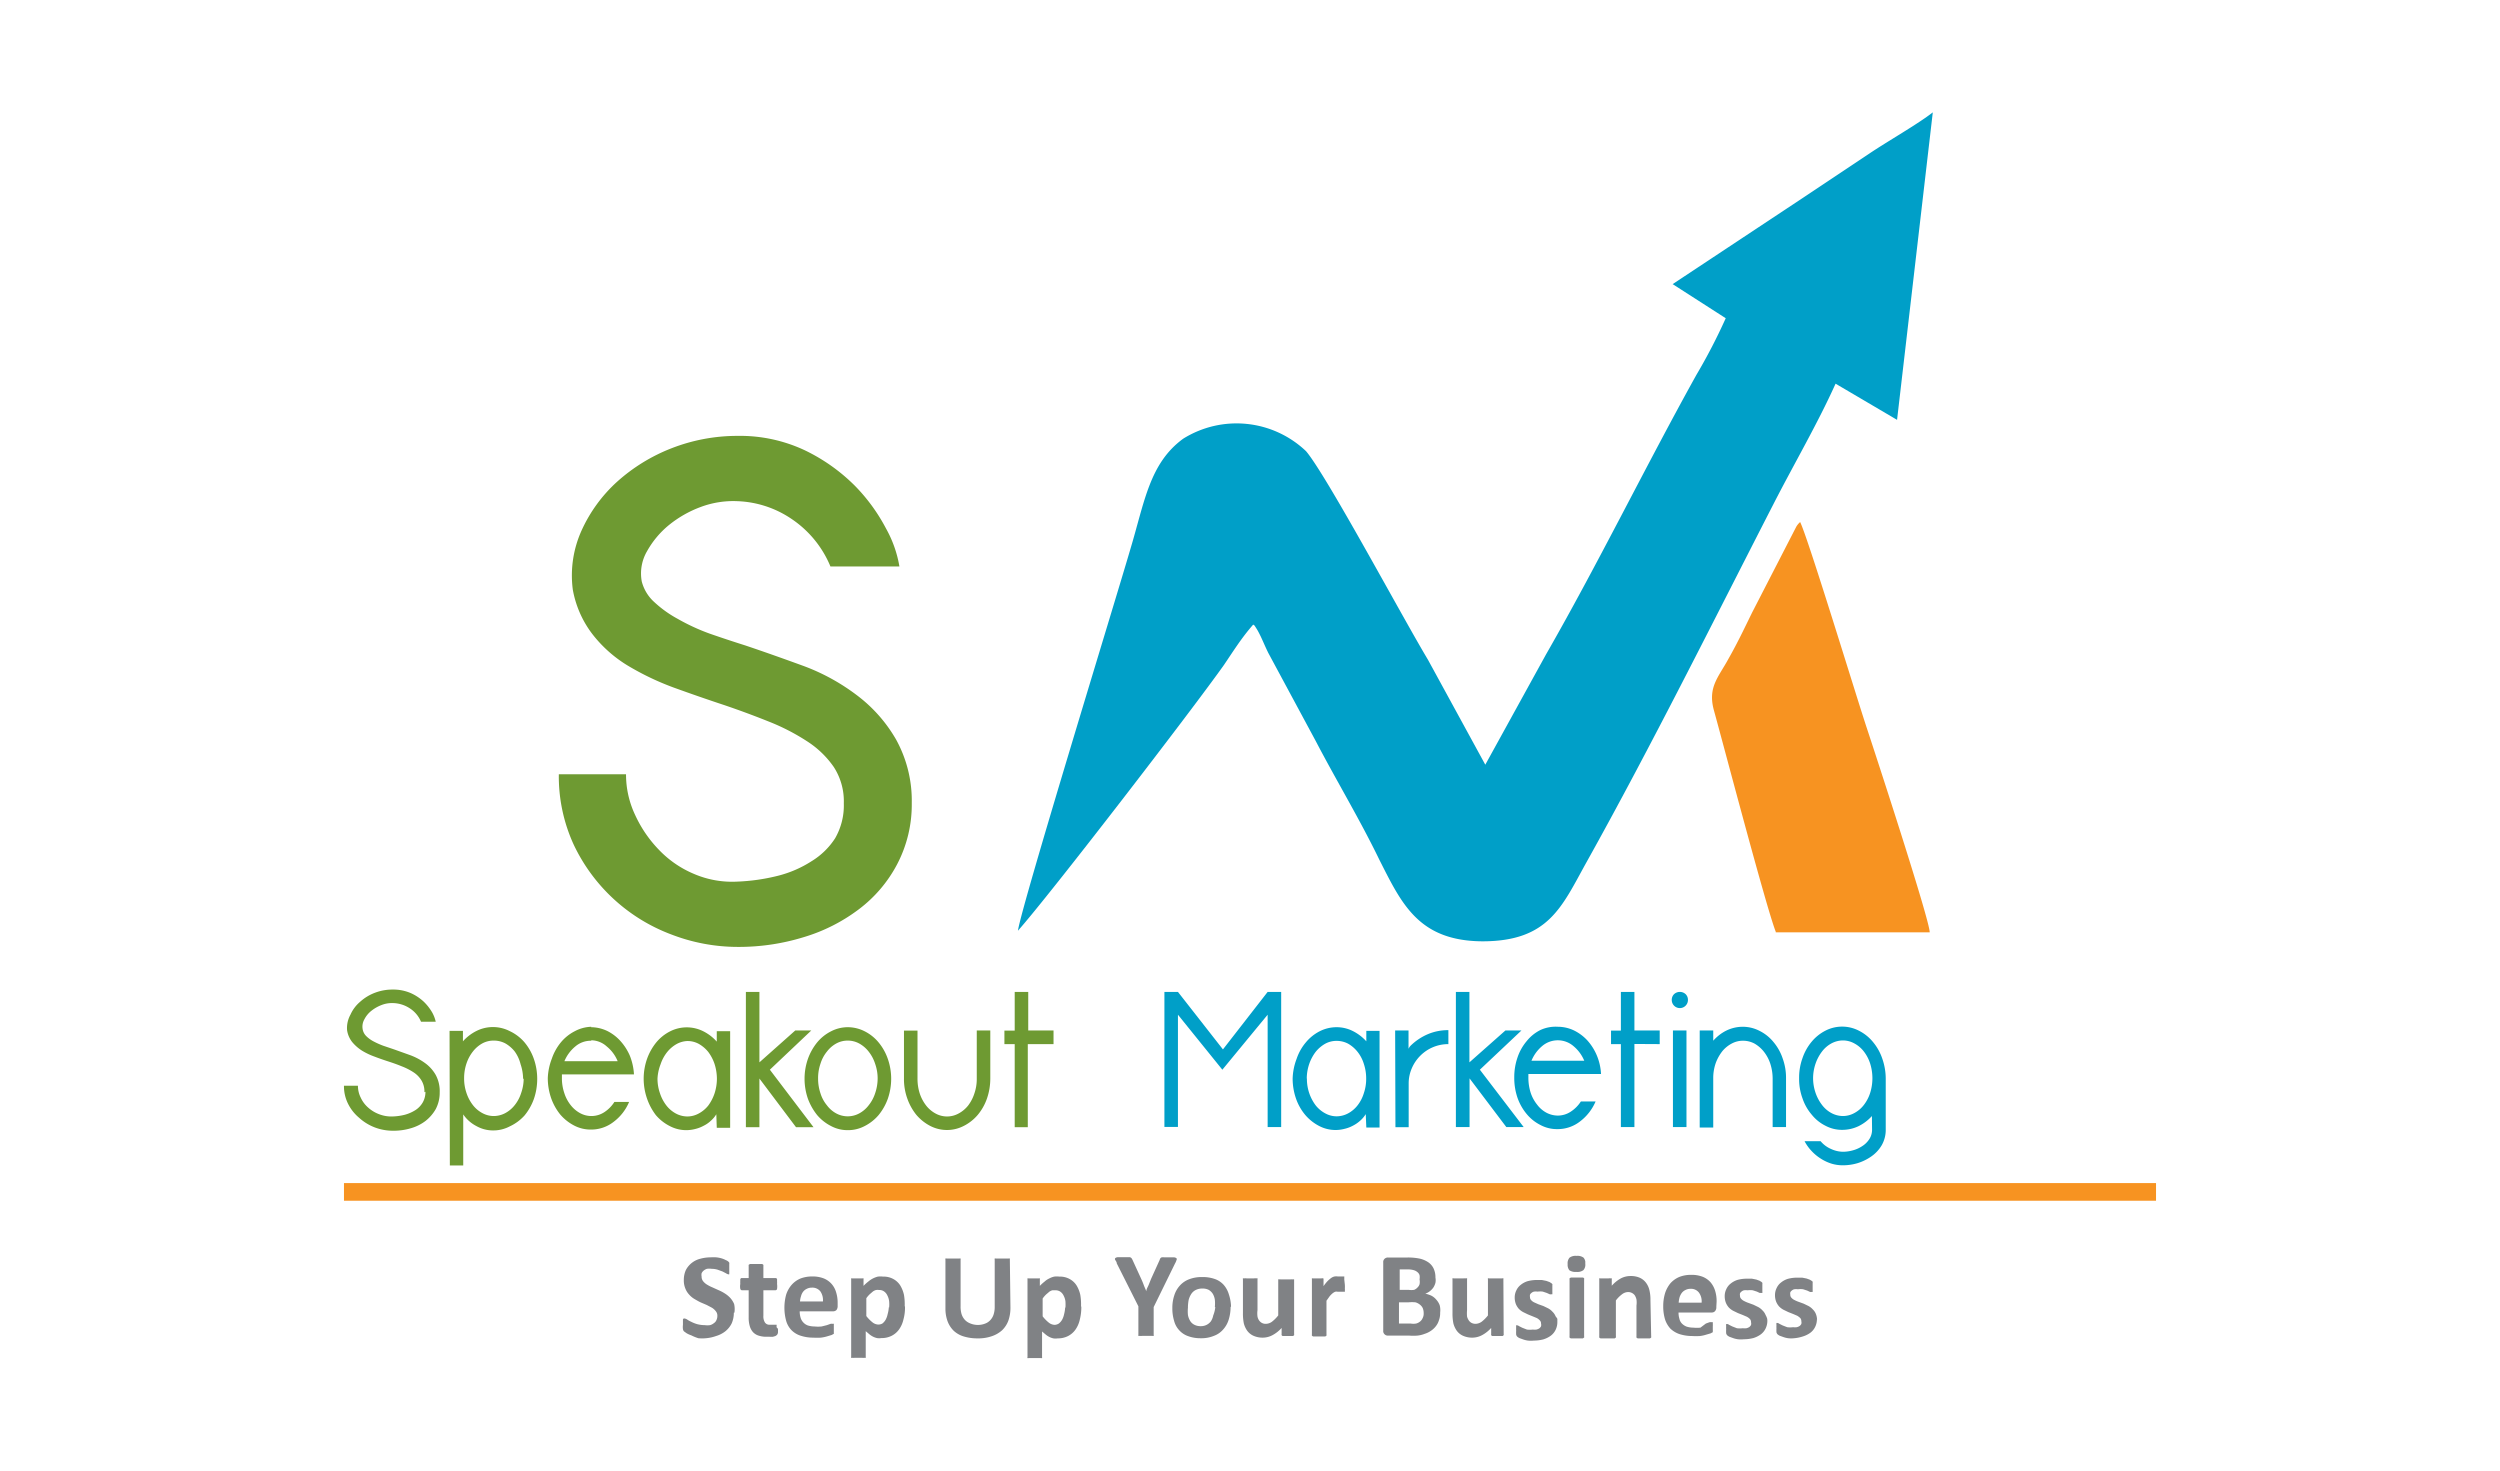
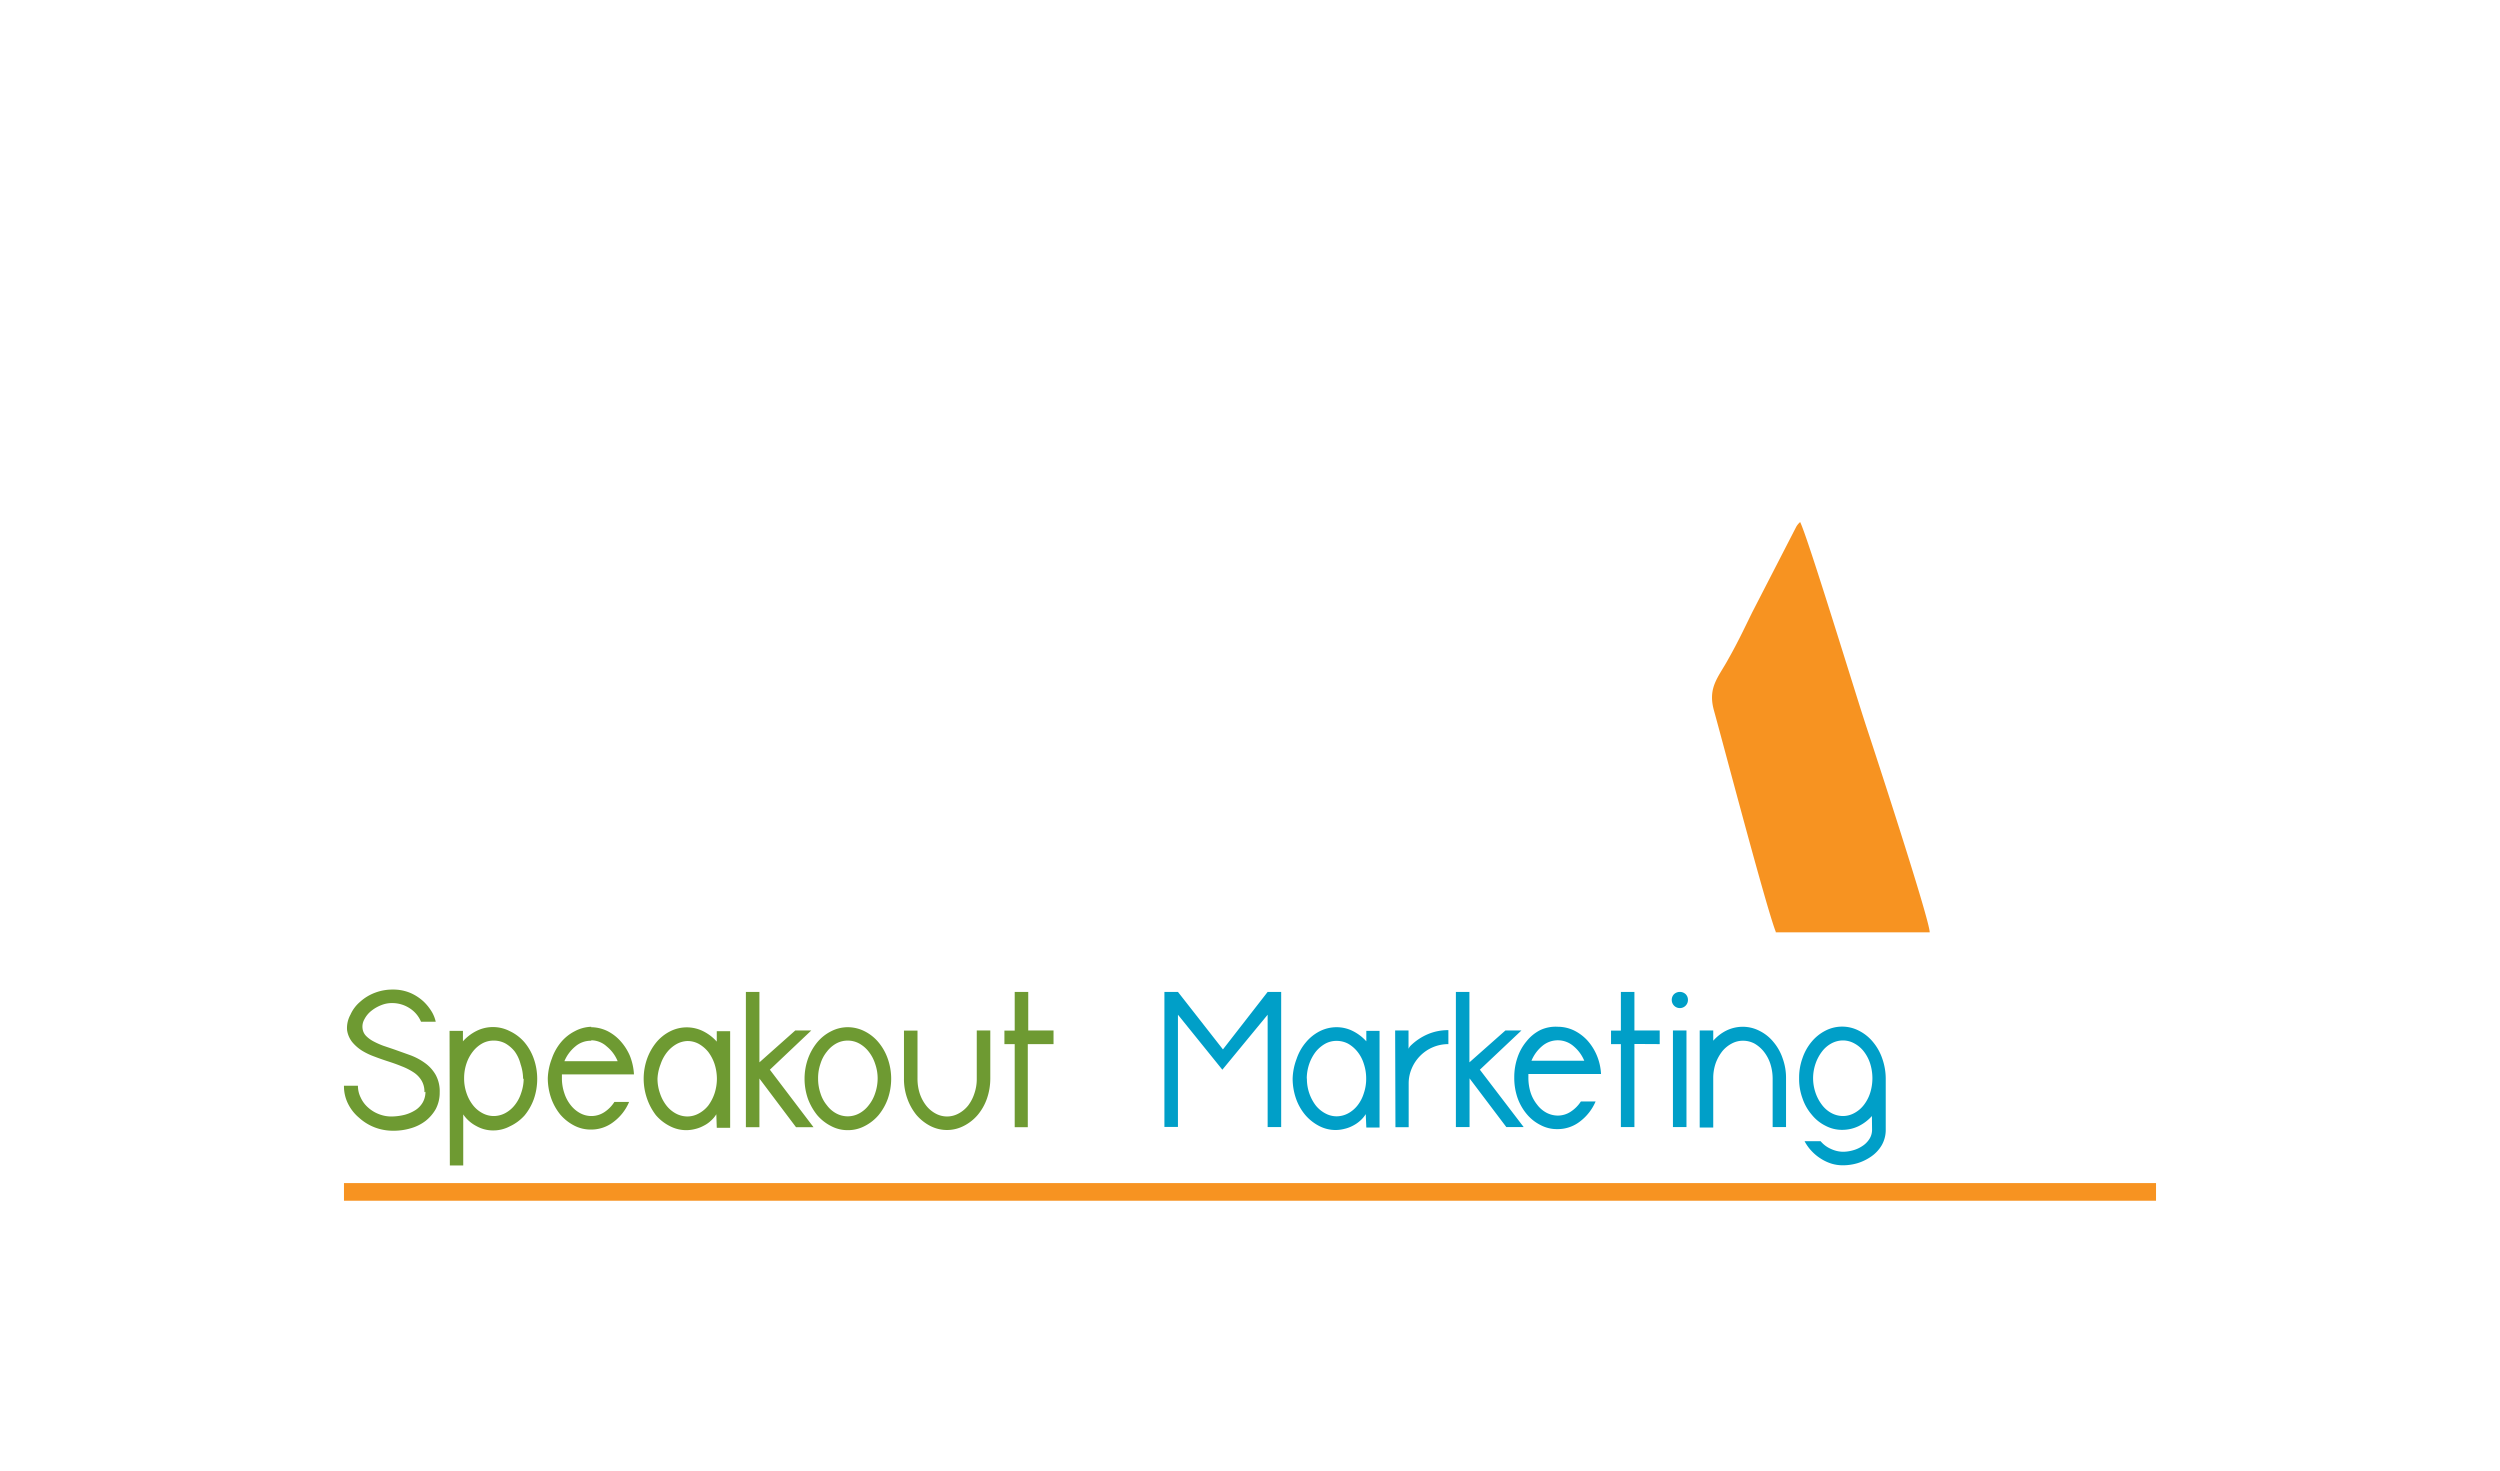
<svg xmlns="http://www.w3.org/2000/svg" id="Layer_1" data-name="Layer 1" viewBox="0 0 170 100">
  <defs>
    <style>.cls-1,.cls-7{fill:none;}.cls-1{clip-rule:evenodd;}.cls-2{clip-path:url(#clip-path);}.cls-3,.cls-6{fill:#009fc8;}.cls-3,.cls-4{fill-rule:evenodd;}.cls-4{fill:#f79321;}.cls-5{fill:#6e9a32;}.cls-7{stroke:#f79321;stroke-miterlimit:22.93;stroke-width:1.2px;}.cls-8{fill:#808285;}</style>
    <clipPath id="clip-path">
-       <path class="cls-1" d="M192.18,23.94H357.82A2.19,2.19,0,0,1,360,26.13V73.87a2.19,2.19,0,0,1-2.18,2.19H192.18A2.19,2.19,0,0,1,190,73.87V26.13a2.19,2.19,0,0,1,2.18-2.19" />
-     </clipPath>
+       </clipPath>
  </defs>
  <title>LogoArtboard 28</title>
-   <path class="cls-3" d="M113.74,19.32l3.61,2.32a39,39,0,0,1-2,3.86c-3.45,6.21-6.67,12.81-10.22,19L101,52l-3.9-7.14C95.38,42,90.2,32.31,88.81,30.68a6.85,6.85,0,0,0-8.35-.85c-2.29,1.67-2.63,4.3-3.58,7.46-1,3.44-7.43,24.34-7.66,26,2.19-2.47,11.78-14.93,14-18.06.68-1,1.18-1.82,2-2.76.11.11,0-.08.25.32.1.16.18.33.27.51.19.41.3.68.5,1.09l3.23,6c1.41,2.7,3,5.33,4.33,8.08,1.52,3,2.67,5.51,7,5.54,4.54,0,5.41-2.38,7.1-5.41,4.35-7.8,8.59-16.32,12.71-24.35,1.4-2.73,3-5.47,4.21-8.16L129,28.55l2.43-20.91c-1,.79-3.13,2-4.34,2.82l-4.5,3Z" />
  <path class="cls-4" d="M120.74,63.4h10.48c0-.84-3.7-12.15-4.28-13.9-.72-2.17-4-12.94-4.53-14a1.21,1.21,0,0,0-.27.33l-3,5.83c-.49,1-1,2.08-1.6,3.13-.68,1.26-1.42,1.93-1,3.49.72,2.6,3.6,13.56,4.22,15.1" />
-   <path class="cls-5" d="M57.38,54.6a4.29,4.29,0,0,0-.68-2.44,6.42,6.42,0,0,0-1.83-1.76,14.48,14.48,0,0,0-2.61-1.34q-1.47-.59-3-1.11c-1.18-.39-2.33-.79-3.46-1.2a18.48,18.48,0,0,1-3.13-1.5,8.79,8.79,0,0,1-2.41-2.16,7,7,0,0,1-1.31-3,7.42,7.42,0,0,1,.59-4,10.08,10.08,0,0,1,2.41-3.32,12.07,12.07,0,0,1,3.72-2.29,12.31,12.31,0,0,1,4.5-.84,10.34,10.34,0,0,1,4.6,1A12.43,12.43,0,0,1,58.1,33a12.27,12.27,0,0,1,2.15,2.94,8,8,0,0,1,.91,2.58H56.47a7.2,7.2,0,0,0-2.64-3.23,7,7,0,0,0-3.69-1.21,6.32,6.32,0,0,0-2.48.39,7.63,7.63,0,0,0-2.18,1.24A6.2,6.2,0,0,0,44,37.48a3,3,0,0,0-.36,2.06,2.83,2.83,0,0,0,.85,1.4,7.73,7.73,0,0,0,1.59,1.14,14,14,0,0,0,2.16,1c.8.28,1.62.55,2.44.81,1.31.44,2.63.91,4,1.41a14.1,14.1,0,0,1,3.62,2,10,10,0,0,1,2.64,3A8.61,8.61,0,0,1,62,54.6a8.74,8.74,0,0,1-1,4.18,9.18,9.18,0,0,1-2.61,3.06,11.82,11.82,0,0,1-3.75,1.89,14.92,14.92,0,0,1-4.47.66,12.56,12.56,0,0,1-4.53-.85A12,12,0,0,1,39,57.41a11.13,11.13,0,0,1-1-4.76h4.57a6.43,6.43,0,0,0,.62,2.77,8.46,8.46,0,0,0,1.63,2.38,7.06,7.06,0,0,0,2.38,1.63,6.56,6.56,0,0,0,2.93.52,13.41,13.41,0,0,0,2.74-.39,7.69,7.69,0,0,0,2.32-1A5,5,0,0,0,56.79,57a4.48,4.48,0,0,0,.59-2.35" />
  <path class="cls-5" d="M69.89,71v5.65H69V71H68.3v-.92H69V67.45h.92v2.62h1.72V71Zm-8.42-.92h.92v3.27a3.29,3.29,0,0,0,.15,1,2.74,2.74,0,0,0,.44.83,2.05,2.05,0,0,0,.64.54,1.62,1.62,0,0,0,1.56,0,2.09,2.09,0,0,0,.65-.54,2.72,2.72,0,0,0,.43-.83,3,3,0,0,0,.16-1V70.07h.92v3.26a4.16,4.16,0,0,1-.23,1.38,3.56,3.56,0,0,1-.63,1.11,3.05,3.05,0,0,1-.94.74,2.48,2.48,0,0,1-2.29,0,3.14,3.14,0,0,1-.93-.74,3.75,3.75,0,0,1-.62-1.11,3.92,3.92,0,0,1-.23-1.38Zm-1.79,3.26a3,3,0,0,0-.17-1,2.63,2.63,0,0,0-.44-.83,2.09,2.09,0,0,0-.64-.55,1.64,1.64,0,0,0-1.57,0,2.05,2.05,0,0,0-.63.55,2.44,2.44,0,0,0-.44.83,3,3,0,0,0-.16,1,3.11,3.11,0,0,0,.16,1,2.39,2.39,0,0,0,.44.82,1.93,1.93,0,0,0,.63.55,1.64,1.64,0,0,0,1.57,0,2,2,0,0,0,.64-.55,2.57,2.57,0,0,0,.44-.82A3.12,3.12,0,0,0,59.68,73.33Zm.92,0a4.16,4.16,0,0,1-.23,1.38,3.77,3.77,0,0,1-.63,1.11,3.05,3.05,0,0,1-.94.74,2.4,2.4,0,0,1-1.14.28,2.36,2.36,0,0,1-1.15-.28,3.05,3.05,0,0,1-.94-.74,4,4,0,0,1-.63-1.11,4.16,4.16,0,0,1-.23-1.38A4.09,4.09,0,0,1,54.94,72a3.79,3.79,0,0,1,.63-1.12,2.94,2.94,0,0,1,.94-.75,2.47,2.47,0,0,1,1.15-.28,2.53,2.53,0,0,1,1.14.28,2.94,2.94,0,0,1,.94.75A3.58,3.58,0,0,1,60.37,72,4.09,4.09,0,0,1,60.6,73.33Zm-5.28,3.31H54.13l-2.49-3.31v3.31h-.92V67.45h.92v4.79l2.44-2.17h1.09l-2.82,2.67Zm-10.61-3.3a3,3,0,0,0,.17,1,2.74,2.74,0,0,0,.44.83,2.05,2.05,0,0,0,.64.54,1.68,1.68,0,0,0,.78.2,1.61,1.61,0,0,0,.77-.2,2.09,2.09,0,0,0,.65-.54,3,3,0,0,0,.43-.83,3.29,3.29,0,0,0,.16-1,3.4,3.4,0,0,0-.16-1,2.9,2.9,0,0,0-.43-.82,2.27,2.27,0,0,0-.65-.55,1.6,1.6,0,0,0-.77-.19A1.66,1.66,0,0,0,46,71a2.23,2.23,0,0,0-.64.55,2.68,2.68,0,0,0-.44.82A3.12,3.12,0,0,0,44.71,73.34Zm4,2.42a1.92,1.92,0,0,1-.37.44,2,2,0,0,1-.49.34,2.32,2.32,0,0,1-.57.22,2.46,2.46,0,0,1-.59.08,2.39,2.39,0,0,1-1.15-.28,3.05,3.05,0,0,1-.94-.74A4,4,0,0,1,44,74.71a4.16,4.16,0,0,1-.23-1.38A4.09,4.09,0,0,1,44,72a3.79,3.79,0,0,1,.63-1.12,2.94,2.94,0,0,1,.94-.75,2.5,2.5,0,0,1,2.26,0,3.08,3.08,0,0,1,.91.7v-.71h.91v6.57h-.91Zm-8.53-5a1.62,1.62,0,0,0-1.06.39,2.59,2.59,0,0,0-.74,1H42a2.5,2.5,0,0,0-.74-1A1.59,1.59,0,0,0,40.23,70.74Zm0-.92a2.6,2.6,0,0,1,1.1.25,3,3,0,0,1,.91.69,3.64,3.64,0,0,1,.64,1,4,4,0,0,1,.28,1.27H38.21v.26a3.11,3.11,0,0,0,.16,1,2.56,2.56,0,0,0,.43.82,2.07,2.07,0,0,0,.64.55,1.6,1.6,0,0,0,1.65-.06,2.31,2.31,0,0,0,.69-.7h1a3.27,3.27,0,0,1-1.06,1.36,2.47,2.47,0,0,1-1.54.52,2.41,2.41,0,0,1-1.15-.28,3.14,3.14,0,0,1-.93-.74,3.75,3.75,0,0,1-.62-1.11,4.16,4.16,0,0,1-.23-1.38A4.09,4.09,0,0,1,37.52,72a3.56,3.56,0,0,1,.62-1.12,3,3,0,0,1,.93-.75A2.54,2.54,0,0,1,40.22,69.82Zm-4.61,3.52a3.12,3.12,0,0,0-.17-1A2.49,2.49,0,0,0,35,71.5a2.23,2.23,0,0,0-.64-.55,1.66,1.66,0,0,0-.78-.19,1.61,1.61,0,0,0-.78.19,2.11,2.11,0,0,0-.64.55,2.68,2.68,0,0,0-.44.82,3.11,3.11,0,0,0-.16,1,3,3,0,0,0,.16,1,2.74,2.74,0,0,0,.44.83,2,2,0,0,0,.64.54,1.62,1.62,0,0,0,.78.2,1.68,1.68,0,0,0,.78-.2,2.05,2.05,0,0,0,.64-.54,2.54,2.54,0,0,0,.44-.83A3,3,0,0,0,35.61,73.34Zm-5-3.27h.91v.71a3.08,3.08,0,0,1,.91-.7,2.5,2.5,0,0,1,2.26,0,3,3,0,0,1,1,.75A3.58,3.58,0,0,1,36.3,72a4.09,4.09,0,0,1,.23,1.36,4.16,4.16,0,0,1-.23,1.38,3.77,3.77,0,0,1-.63,1.11,3.09,3.09,0,0,1-1,.74,2.4,2.4,0,0,1-1.14.28,2.31,2.31,0,0,1-1.14-.3,2.43,2.43,0,0,1-.89-.79v3.47h-.91Zm-1.71,4.17a1.44,1.44,0,0,0-.2-.8,1.73,1.73,0,0,0-.55-.56,4.17,4.17,0,0,0-.79-.4c-.29-.12-.6-.23-.91-.33s-.63-.21-.94-.33a4.55,4.55,0,0,1-.86-.41,2.84,2.84,0,0,1-.66-.58,1.7,1.7,0,0,1-.35-.82A1.88,1.88,0,0,1,23.83,69a2.46,2.46,0,0,1,.66-.88,3.16,3.16,0,0,1,1-.61,3.33,3.33,0,0,1,1.21-.22,3,3,0,0,1,1.23.24,3.21,3.21,0,0,1,.89.59,3.37,3.37,0,0,1,.57.73,2.31,2.31,0,0,1,.24.63h-1a2,2,0,0,0-.79-.93,2.16,2.16,0,0,0-1.12-.34,1.92,1.92,0,0,0-.77.13,2.58,2.58,0,0,0-.69.39,1.75,1.75,0,0,0-.48.58,1,1,0,0,0-.12.67.86.86,0,0,0,.25.48,2.06,2.06,0,0,0,.5.36,5.54,5.54,0,0,0,.65.29l.74.25,1.09.39a4.14,4.14,0,0,1,1,.53,2.54,2.54,0,0,1,.73.8,2.32,2.32,0,0,1,.28,1.2,2.4,2.4,0,0,1-.26,1.12,2.75,2.75,0,0,1-.7.82,3,3,0,0,1-1,.5,4.07,4.07,0,0,1-1.21.17,3.47,3.47,0,0,1-1.23-.22A3.4,3.4,0,0,1,24.41,76a2.94,2.94,0,0,1-.74-.94,2.65,2.65,0,0,1-.28-1.23h.95a1.78,1.78,0,0,0,.19.81,2,2,0,0,0,.51.68,2.34,2.34,0,0,0,.75.45,2.29,2.29,0,0,0,.91.15,3.87,3.87,0,0,0,.84-.12,2.63,2.63,0,0,0,.72-.32,1.53,1.53,0,0,0,.49-.52A1.44,1.44,0,0,0,28.93,74.24Z" />
  <path class="cls-6" d="M123.29,73.32a3.12,3.12,0,0,0,.17,1,2.92,2.92,0,0,0,.44.82,2,2,0,0,0,.64.55,1.68,1.68,0,0,0,.78.2,1.61,1.61,0,0,0,.77-.2,2,2,0,0,0,.65-.55,2.66,2.66,0,0,0,.43-.82,3.33,3.33,0,0,0,0-2,2.66,2.66,0,0,0-.43-.82,2,2,0,0,0-.65-.55,1.61,1.61,0,0,0-.77-.2,1.68,1.68,0,0,0-.78.2,2,2,0,0,0-.64.55,2.92,2.92,0,0,0-.44.82,3.12,3.12,0,0,0-.17,1m4,2.57a3,3,0,0,1-.91.69,2.57,2.57,0,0,1-1.1.25,2.39,2.39,0,0,1-1.15-.28,2.8,2.8,0,0,1-.93-.75,3.35,3.35,0,0,1-.63-1.11,3.83,3.83,0,0,1-.23-1.37,3.9,3.9,0,0,1,.23-1.37,3.51,3.51,0,0,1,.62-1.11,3,3,0,0,1,.93-.75,2.48,2.48,0,0,1,2.29,0,2.94,2.94,0,0,1,.94.75A3.53,3.53,0,0,1,128,72a4.15,4.15,0,0,1,.23,1.37V76.8a2.1,2.1,0,0,1-.27,1.07,2.42,2.42,0,0,1-.7.76,3.36,3.36,0,0,1-.93.46,3.5,3.5,0,0,1-1,.15,2.63,2.63,0,0,1-.78-.11,3,3,0,0,1-.73-.34,3.11,3.11,0,0,1-.63-.52,2.92,2.92,0,0,1-.48-.67h1.09a1.9,1.9,0,0,0,.71.53,2,2,0,0,0,.83.19,2.51,2.51,0,0,0,.63-.09,2.15,2.15,0,0,0,.64-.28,1.57,1.57,0,0,0,.49-.47,1.16,1.16,0,0,0,.2-.68Zm-11.71-5.82h.92v.7a2.92,2.92,0,0,1,.91-.7,2.57,2.57,0,0,1,1.1-.25,2.49,2.49,0,0,1,1.14.28,2.84,2.84,0,0,1,.94.75,3.4,3.4,0,0,1,.63,1.12,3.85,3.85,0,0,1,.23,1.36v3.31h-.91V73.33a3.34,3.34,0,0,0-.16-1,2.68,2.68,0,0,0-.44-.82,2.23,2.23,0,0,0-.64-.55,1.66,1.66,0,0,0-.78-.19,1.59,1.59,0,0,0-.76.19,2.1,2.1,0,0,0-.64.52,3,3,0,0,0-.44.78,3.1,3.1,0,0,0-.18,1v3.41h-.92ZM113.68,68a.54.54,0,0,1,.16-.4.58.58,0,0,1,.78,0,.54.54,0,0,1,.16.4.55.55,0,1,1-1.1,0Zm.08,2.07h.92v6.57h-.92Zm-2.62.92v5.65h-.92V71h-.67v-.92h.67V67.45h.92v2.62h1.72V71Zm-5.2-.25a1.64,1.64,0,0,0-1.07.39,2.57,2.57,0,0,0-.73,1h3.59a2.59,2.59,0,0,0-.74-1A1.63,1.63,0,0,0,105.94,70.74Zm0-.92a2.56,2.56,0,0,1,1.09.25,3.09,3.09,0,0,1,.92.69,3.61,3.61,0,0,1,.63,1,3.75,3.75,0,0,1,.29,1.27h-4.94v.26a3.4,3.4,0,0,0,.15,1,2.57,2.57,0,0,0,.44.82,1.93,1.93,0,0,0,.63.55,1.68,1.68,0,0,0,.79.2,1.6,1.6,0,0,0,.86-.26,2.34,2.34,0,0,0,.7-.7h1a3.35,3.35,0,0,1-1.06,1.36,2.47,2.47,0,0,1-1.54.52,2.36,2.36,0,0,1-1.15-.28,2.9,2.9,0,0,1-.93-.74,3.56,3.56,0,0,1-.63-1.11,4.16,4.16,0,0,1-.22-1.38,4.08,4.08,0,0,1,.22-1.36,3.4,3.4,0,0,1,.63-1.12,2.8,2.8,0,0,1,.93-.75A2.47,2.47,0,0,1,105.93,69.82Zm-2.33,6.82h-1.18l-2.5-3.31v3.31H99l0-9.19h.92v4.79l2.45-2.17h1.09l-2.83,2.67Zm-8.74-6.57h.91v1.25a.7.7,0,0,1,.14-.21,3.82,3.82,0,0,1,1.16-.78,3.51,3.51,0,0,1,1.41-.28V71a2.68,2.68,0,0,0-1.91.79,2.72,2.72,0,0,0-.58.86,2.58,2.58,0,0,0-.21,1v3h-.9Zm-6,3.27a3,3,0,0,0,.16,1,3,3,0,0,0,.44.83,2.09,2.09,0,0,0,.65.54,1.61,1.61,0,0,0,.77.2,1.68,1.68,0,0,0,.78-.2,2.05,2.05,0,0,0,.64-.54,2.52,2.52,0,0,0,.43-.83,3,3,0,0,0,.16-1,3.11,3.11,0,0,0-.16-1,2.47,2.47,0,0,0-.43-.82,2.23,2.23,0,0,0-.64-.55,1.66,1.66,0,0,0-.78-.19,1.6,1.6,0,0,0-.77.19,2.27,2.27,0,0,0-.65.55,2.92,2.92,0,0,0-.44.82A3.11,3.11,0,0,0,88.86,73.34Zm4,2.42a1.92,1.92,0,0,1-.37.44,2.27,2.27,0,0,1-.49.34,2.25,2.25,0,0,1-.58.22,2.4,2.4,0,0,1-1.74-.2,3.14,3.14,0,0,1-.93-.74,3.56,3.56,0,0,1-.63-1.11,4.16,4.16,0,0,1-.23-1.38A4.09,4.09,0,0,1,88.17,72a3.4,3.4,0,0,1,.63-1.12,3,3,0,0,1,.93-.75,2.54,2.54,0,0,1,1.15-.28,2.45,2.45,0,0,1,1.11.26,3.12,3.12,0,0,1,.92.7v-.71h.9v6.57h-.9Zm-6.67-8.31h.92v9.19h-.92V69l-3.08,3.74L80.1,69v7.63h-.92V67.45h.92l3.06,3.91Z" />
  <line class="cls-7" x1="23.39" y1="81.05" x2="146.61" y2="81.05" />
-   <path class="cls-8" d="M102.25,90.72a.14.14,0,0,1,0,.07s0,0-.07.06l-.14,0h-.43l-.14,0a.2.2,0,0,1-.07-.06.14.14,0,0,1,0-.07V90.3a2.26,2.26,0,0,1-.62.49,1.41,1.41,0,0,1-.66.17,1.52,1.52,0,0,1-.64-.13,1.07,1.07,0,0,1-.42-.34,1.53,1.53,0,0,1-.23-.5,3.37,3.37,0,0,1-.06-.7V87a.08.08,0,0,1,0-.07.12.12,0,0,1,.08,0l.16,0h.51a.62.62,0,0,1,.16,0,.12.12,0,0,1,.08,0,.09.09,0,0,1,0,.07v2.09a2.44,2.44,0,0,0,0,.44.89.89,0,0,0,.12.26.52.52,0,0,0,.19.17.61.61,0,0,0,.28.06.75.75,0,0,0,.4-.14,2.48,2.48,0,0,0,.43-.43V87a.08.08,0,0,1,0-.07.12.12,0,0,1,.08,0l.16,0H102l.15,0a.12.12,0,0,1,.08,0,.09.09,0,0,1,0,.07ZM96.81,89.3a.9.9,0,0,0-.06-.34.65.65,0,0,0-.19-.24.86.86,0,0,0-.3-.16,2.17,2.17,0,0,0-.49,0h-.64V90h.79a1.09,1.09,0,0,0,.38,0,.7.7,0,0,0,.27-.14.58.58,0,0,0,.17-.23A.64.64,0,0,0,96.81,89.3ZM96.53,87a.88.88,0,0,0,0-.29.45.45,0,0,0-.15-.21.66.66,0,0,0-.25-.13,1.4,1.4,0,0,0-.4-.05h-.55v1.39h.61a1.22,1.22,0,0,0,.37,0,.63.63,0,0,0,.23-.16.52.52,0,0,0,.14-.22A.87.87,0,0,0,96.53,87Zm1.4,2.26a1.37,1.37,0,0,1-.08.51,1.22,1.22,0,0,1-.21.41,1.4,1.4,0,0,1-.33.31,1.56,1.56,0,0,1-.43.21,1.85,1.85,0,0,1-.49.12,3.45,3.45,0,0,1-.58,0H94.38a.29.29,0,0,1-.22-.08.3.3,0,0,1-.1-.26V85.85a.3.3,0,0,1,.1-.26.33.33,0,0,1,.22-.08h1.35a4,4,0,0,1,.83.08,1.76,1.76,0,0,1,.57.25,1.07,1.07,0,0,1,.36.43,1.4,1.4,0,0,1,.12.6,1,1,0,0,1,0,.36,1.15,1.15,0,0,1-.14.32,1.12,1.12,0,0,1-.24.25,1,1,0,0,1-.31.17,1.88,1.88,0,0,1,.42.14,1.09,1.09,0,0,1,.33.27,1.14,1.14,0,0,1,.23.38A1.31,1.31,0,0,1,97.93,89.26Zm-6.48-1.89a1.78,1.78,0,0,1,0,.25.61.61,0,0,1,0,.15.13.13,0,0,1,0,.07s0,0-.07,0h-.07l-.09,0-.12,0-.13,0a.39.39,0,0,0-.18,0,.73.73,0,0,0-.18.11,1.69,1.69,0,0,0-.19.19l-.22.31v2.3a.09.09,0,0,1,0,.07s0,0-.08.06l-.16,0h-.5l-.16,0a.2.2,0,0,1-.09-.06.14.14,0,0,1,0-.07V87a.14.14,0,0,1,0-.07.13.13,0,0,1,.07,0l.14,0h.43a.39.39,0,0,1,.14,0A.18.18,0,0,1,90,87,.14.14,0,0,1,90,87v.46a2.69,2.69,0,0,1,.27-.34,2,2,0,0,1,.24-.21.64.64,0,0,1,.24-.11.85.85,0,0,1,.23,0h.11l.13,0,.12,0s.06,0,.07,0a.05.05,0,0,1,0,0,.14.14,0,0,1,0,.07,1.23,1.23,0,0,1,0,.13ZM88,90.72a.14.14,0,0,1,0,.07s0,0-.07.06l-.14,0h-.43l-.14,0a.2.2,0,0,1-.07-.06.14.14,0,0,1,0-.07V90.3a2.26,2.26,0,0,1-.62.49,1.41,1.41,0,0,1-.66.17,1.52,1.52,0,0,1-.64-.13,1.07,1.07,0,0,1-.42-.34,1.53,1.53,0,0,1-.23-.5,3.37,3.37,0,0,1-.06-.7V87a.08.08,0,0,1,0-.07.16.16,0,0,1,.08,0,.61.61,0,0,1,.17,0h.5a.53.53,0,0,1,.16,0,.12.12,0,0,1,.08,0,.09.09,0,0,1,0,.07v2.09a1.68,1.68,0,0,0,0,.44.68.68,0,0,0,.11.26.53.53,0,0,0,.47.23.72.72,0,0,0,.4-.14,2.48,2.48,0,0,0,.43-.43V87A.08.08,0,0,1,87,87a.16.16,0,0,1,.08,0l.16,0h.51a.46.46,0,0,1,.15,0A.19.19,0,0,1,88,87,.14.14,0,0,1,88,87Zm-5.39-1.84a2.57,2.57,0,0,0,0-.5,1.11,1.11,0,0,0-.14-.4.81.81,0,0,0-.28-.27.91.91,0,0,0-.43-.09,1,1,0,0,0-.41.08A.78.78,0,0,0,81,88a1.39,1.39,0,0,0-.17.39,2.81,2.81,0,0,0-.05.53,2.6,2.6,0,0,0,0,.5,1.19,1.19,0,0,0,.15.4.7.7,0,0,0,.28.26.91.91,0,0,0,.43.1.88.88,0,0,0,.41-.09.85.85,0,0,0,.29-.24,1.12,1.12,0,0,0,.16-.4A2,2,0,0,0,82.64,88.88Zm1.07,0a2.93,2.93,0,0,1-.13.86,1.77,1.77,0,0,1-.38.67,1.51,1.51,0,0,1-.63.43,2.21,2.21,0,0,1-.89.16,2.4,2.4,0,0,1-.85-.14,1.45,1.45,0,0,1-.61-.4,1.47,1.47,0,0,1-.35-.64,2.86,2.86,0,0,1-.12-.87,2.63,2.63,0,0,1,.13-.86,1.77,1.77,0,0,1,.38-.67,1.6,1.6,0,0,1,.63-.43,2.35,2.35,0,0,1,.88-.15,2.47,2.47,0,0,1,.86.13,1.45,1.45,0,0,1,.61.4,1.71,1.71,0,0,1,.35.64A2.86,2.86,0,0,1,83.71,88.84Zm-5.23,0v1.88a.11.11,0,0,1,0,.08.19.19,0,0,1-.09,0l-.16,0h-.53a.61.61,0,0,1-.17,0,.19.19,0,0,1-.09,0,.19.19,0,0,1,0-.08V88.83l-1.47-2.92c0-.1-.08-.18-.1-.23a.1.1,0,0,1,0-.13.3.3,0,0,1,.17-.06h.66l.18,0,.09.06.06.1.6,1.31c.06.13.12.27.17.41s.12.28.18.44h0c0-.15.1-.29.16-.44s.11-.27.16-.4l.59-1.3a.28.28,0,0,1,.05-.11.15.15,0,0,1,.09-.06.61.61,0,0,1,.17,0h.65a.31.31,0,0,1,.18.06.12.12,0,0,1,0,.13,1,1,0,0,1-.1.23Zm-6,.06a3.42,3.42,0,0,0,0-.45,1.13,1.13,0,0,0-.12-.38.67.67,0,0,0-.22-.27.56.56,0,0,0-.35-.1l-.2,0a.67.67,0,0,0-.21.1l-.21.18a1.74,1.74,0,0,0-.24.28v1.21a2.46,2.46,0,0,0,.42.43.67.67,0,0,0,.41.15A.58.58,0,0,0,72,90a.87.87,0,0,0,.23-.27,1.35,1.35,0,0,0,.13-.37A2.1,2.1,0,0,0,72.43,88.89Zm1.08-.07a3.44,3.44,0,0,1-.11.89,1.87,1.87,0,0,1-.3.67,1.4,1.4,0,0,1-.51.43,1.52,1.52,0,0,1-.69.15.92.92,0,0,1-.29,0,1.14,1.14,0,0,1-.26-.09,1.32,1.32,0,0,1-.25-.16l-.26-.22v1.73a.19.19,0,0,1,0,.08.19.19,0,0,1-.09,0l-.16,0h-.5l-.16,0a.12.12,0,0,1-.08,0,.11.11,0,0,1,0-.08V87a.14.14,0,0,1,0-.07.13.13,0,0,1,.07,0l.14,0h.42l.14,0a.13.13,0,0,1,.07,0,.14.14,0,0,1,0,.07v.44a2.8,2.8,0,0,1,.32-.29,1.21,1.21,0,0,1,.31-.21,1.4,1.4,0,0,1,.34-.13,1.37,1.37,0,0,1,.36,0,1.35,1.35,0,0,1,.69.16,1.29,1.29,0,0,1,.47.43,2.11,2.11,0,0,1,.26.65A3.81,3.81,0,0,1,73.51,88.82Zm-4.82.05a2.66,2.66,0,0,1-.14.88,1.76,1.76,0,0,1-.43.66,2,2,0,0,1-.69.4,2.83,2.83,0,0,1-1,.15,3.17,3.17,0,0,1-.91-.13,1.74,1.74,0,0,1-.68-.38,1.78,1.78,0,0,1-.42-.64,2.5,2.5,0,0,1-.15-.9V85.66a.13.13,0,0,1,0-.08.12.12,0,0,1,.08,0l.17,0,.27,0,.25,0,.17,0a.19.19,0,0,1,.09,0,.13.13,0,0,1,0,.08v3.16a1.79,1.79,0,0,0,.07.55,1.06,1.06,0,0,0,.23.39,1,1,0,0,0,.35.23A1.36,1.36,0,0,0,67,90a.89.89,0,0,0,.34-.23,1,1,0,0,0,.22-.37,1.6,1.6,0,0,0,.08-.51V85.66a.12.12,0,0,1,0-.08.19.19,0,0,1,.09,0l.17,0,.26,0,.26,0,.16,0a.19.19,0,0,1,.09,0,.24.24,0,0,1,0,.08Zm-8.25,0a2.28,2.28,0,0,0,0-.45,1.13,1.13,0,0,0-.12-.38.67.67,0,0,0-.22-.27.55.55,0,0,0-.34-.1.76.76,0,0,0-.21,0,.67.67,0,0,0-.21.1l-.21.18a1.74,1.74,0,0,0-.24.28v1.21a2.46,2.46,0,0,0,.42.43.67.67,0,0,0,.41.15A.58.58,0,0,0,60,90a.87.87,0,0,0,.23-.27,1.35,1.35,0,0,0,.13-.37A2.1,2.1,0,0,0,60.44,88.89Zm1.08-.07a3.06,3.06,0,0,1-.11.89,1.87,1.87,0,0,1-.3.67,1.4,1.4,0,0,1-.51.43,1.52,1.52,0,0,1-.69.15.92.92,0,0,1-.29,0,1.14,1.14,0,0,1-.26-.09,1.32,1.32,0,0,1-.25-.16l-.26-.22v1.73a.19.19,0,0,1,0,.08.19.19,0,0,1-.09,0,.53.53,0,0,1-.16,0h-.5a.53.53,0,0,1-.16,0,.12.12,0,0,1-.08,0,.11.11,0,0,1,0-.08V87a.14.14,0,0,1,0-.07.13.13,0,0,1,.07,0l.14,0h.42l.14,0a.13.13,0,0,1,.07,0,.14.14,0,0,1,0,.07v.44a2.8,2.8,0,0,1,.32-.29,1.61,1.61,0,0,1,.65-.34,1.37,1.37,0,0,1,.36,0,1.35,1.35,0,0,1,.69.16,1.29,1.29,0,0,1,.47.43,2.11,2.11,0,0,1,.26.65A3.81,3.81,0,0,1,61.52,88.82Zm-5.58-.35a1.06,1.06,0,0,0-.17-.68.69.69,0,0,0-.59-.26.74.74,0,0,0-.34.08.69.69,0,0,0-.25.2.83.83,0,0,0-.14.3,1.35,1.35,0,0,0-.07.36Zm1,.3a.43.43,0,0,1-.08.28.32.32,0,0,1-.24.09H54.38a1.44,1.44,0,0,0,.06.43.77.77,0,0,0,.18.32.77.77,0,0,0,.31.21,1.53,1.53,0,0,0,.46.07,2.33,2.33,0,0,0,.48,0l.36-.09.25-.09a.73.73,0,0,1,.16,0,.08.08,0,0,1,.06,0,.1.1,0,0,1,0,0,.62.62,0,0,1,0,.1v.33s0,.08,0,.11l0,.08a.21.21,0,0,1,0,.06l-.15.08-.3.09a2.5,2.5,0,0,1-.43.09,4.06,4.06,0,0,1-.51,0,2.73,2.73,0,0,1-.86-.13,1.53,1.53,0,0,1-.62-.37,1.5,1.5,0,0,1-.37-.64,3.4,3.4,0,0,1,0-1.79,1.92,1.92,0,0,1,.38-.67,1.67,1.67,0,0,1,.59-.42,2.18,2.18,0,0,1,.79-.14,2.08,2.08,0,0,1,.79.13,1.43,1.43,0,0,1,.54.38,1.48,1.48,0,0,1,.31.58,2.37,2.37,0,0,1,.1.72ZM52.9,90.36a1.91,1.91,0,0,1,0,.28.37.37,0,0,1-.07.14l-.1.07-.17.05a1.46,1.46,0,0,1-.22,0l-.23,0a1.69,1.69,0,0,1-.53-.08.88.88,0,0,1-.38-.24,1.05,1.05,0,0,1-.22-.42,2,2,0,0,1-.07-.58V87.74h-.45s-.09,0-.12-.1a.88.88,0,0,1,0-.33,1.21,1.21,0,0,1,0-.2,1.3,1.3,0,0,1,0-.13.2.2,0,0,1,.06-.07l.07,0h.44v-.83a.19.19,0,0,1,0-.07l.09-.06.16,0h.5l.17,0,.08.06a.19.19,0,0,1,0,.07v.83h.8l.07,0a.2.2,0,0,1,.06.07,1.3,1.3,0,0,1,0,.13,1.21,1.21,0,0,1,0,.2,1.16,1.16,0,0,1,0,.33c0,.06-.07.1-.12.1h-.81v1.73a.79.79,0,0,0,.1.45.36.36,0,0,0,.34.16l.14,0,.12,0,.09,0h.11a.15.15,0,0,1,0,.06.74.74,0,0,0,0,.12A1,1,0,0,1,52.9,90.36Zm-3-1.1a1.75,1.75,0,0,1-.15.74,1.6,1.6,0,0,1-.43.53,1.87,1.87,0,0,1-.63.32A2.7,2.7,0,0,1,48,91a2.76,2.76,0,0,1-.51,0A3.16,3.16,0,0,1,47,90.8a1.51,1.51,0,0,1-.31-.14l-.17-.12a.27.27,0,0,1-.08-.16,1.15,1.15,0,0,1,0-.29v-.22l0-.14a.13.13,0,0,1,.05-.07.11.11,0,0,1,.07,0,.43.43,0,0,1,.17.07,1.63,1.63,0,0,0,.27.15,2.21,2.21,0,0,0,.4.16,2.06,2.06,0,0,0,.53.07,1.23,1.23,0,0,0,.35,0,.69.69,0,0,0,.27-.14.44.44,0,0,0,.17-.21.64.64,0,0,0,.06-.28.46.46,0,0,0-.1-.31,1,1,0,0,0-.26-.24l-.36-.19-.42-.18c-.15-.07-.28-.15-.42-.23a1.48,1.48,0,0,1-.36-.3,1.29,1.29,0,0,1-.26-.42,1.42,1.42,0,0,1-.1-.57,1.62,1.62,0,0,1,.14-.68,1.52,1.52,0,0,1,1-.77,2.61,2.61,0,0,1,.69-.09,2.34,2.34,0,0,1,.38,0,1.91,1.91,0,0,1,.36.07,1.58,1.58,0,0,1,.29.12.57.57,0,0,1,.17.1l.06.07a.15.15,0,0,1,0,.08s0,.07,0,.12v.38a1.3,1.3,0,0,1,0,.13s0,.07,0,.08a.08.08,0,0,1-.07,0,.3.3,0,0,1-.14-.06l-.25-.13-.33-.12a1.42,1.42,0,0,0-.42-.06,1,1,0,0,0-.31,0,.66.66,0,0,0-.22.12.49.49,0,0,0-.14.18.59.59,0,0,0,0,.23.48.48,0,0,0,.1.31,1,1,0,0,0,.26.23,2.55,2.55,0,0,0,.37.19l.42.19a2.78,2.78,0,0,1,.42.22,1.86,1.86,0,0,1,.37.3,1.51,1.51,0,0,1,.27.42A1.57,1.57,0,0,1,49.94,89.26Z" />
-   <path class="cls-8" d="M123.55,89.68a1.2,1.2,0,0,1-.12.55,1.08,1.08,0,0,1-.33.4,1.73,1.73,0,0,1-.51.25A2.61,2.61,0,0,1,122,91a1.75,1.75,0,0,1-.4,0,1.59,1.59,0,0,1-.33-.08l-.25-.09a.76.76,0,0,1-.15-.1.32.32,0,0,1-.07-.13,1.91,1.91,0,0,1,0-.28,1,1,0,0,1,0-.19.27.27,0,0,1,0-.11.09.09,0,0,1,0-.06l.06,0a.3.3,0,0,1,.14.06l.22.11.31.12a1.56,1.56,0,0,0,.4,0,1,1,0,0,0,.25,0,.64.64,0,0,0,.19-.08.41.41,0,0,0,.12-.14.38.38,0,0,0,0-.19.31.31,0,0,0-.07-.21,1.16,1.16,0,0,0-.21-.16l-.28-.12-.33-.13-.33-.16a1.23,1.23,0,0,1-.29-.22,1.16,1.16,0,0,1-.2-.32,1.25,1.25,0,0,1-.08-.45,1.06,1.06,0,0,1,.11-.48,1,1,0,0,1,.3-.38,1.41,1.41,0,0,1,.47-.25,2.47,2.47,0,0,1,.63-.08l.34,0,.3.06.22.08.13.08a.17.17,0,0,1,.06.06.14.14,0,0,1,0,.07s0,.07,0,.11v.34a.75.75,0,0,1,0,.11.15.15,0,0,1,0,.06l-.06,0a.33.33,0,0,1-.12,0l-.19-.09-.28-.09a1.23,1.23,0,0,0-.35,0,.9.9,0,0,0-.25,0,.39.39,0,0,0-.17.09.29.29,0,0,0-.1.12.41.41,0,0,0,0,.16.28.28,0,0,0,.08.21.62.62,0,0,0,.2.15,2.08,2.08,0,0,0,.3.13l.33.12.33.16a1.09,1.09,0,0,1,.29.23.85.85,0,0,1,.21.31,1.15,1.15,0,0,1,.08.44m-3.38,0a1.2,1.2,0,0,1-.12.55,1.08,1.08,0,0,1-.33.4,1.73,1.73,0,0,1-.51.25,2.61,2.61,0,0,1-.64.08,1.75,1.75,0,0,1-.4,0,1.59,1.59,0,0,1-.33-.08l-.25-.09a.76.76,0,0,1-.15-.1.32.32,0,0,1-.07-.13,1.91,1.91,0,0,1,0-.28,1,1,0,0,1,0-.19.27.27,0,0,1,0-.11.15.15,0,0,1,0-.06l.06,0a.3.3,0,0,1,.14.06l.22.11.31.12a1.62,1.62,0,0,0,.4,0,1,1,0,0,0,.25,0,.64.64,0,0,0,.19-.08.41.41,0,0,0,.12-.14.38.38,0,0,0,0-.19.31.31,0,0,0-.07-.21.89.89,0,0,0-.21-.16l-.28-.12-.33-.13-.33-.16a1.23,1.23,0,0,1-.29-.22,1.16,1.16,0,0,1-.2-.32,1.25,1.25,0,0,1-.08-.45,1.06,1.06,0,0,1,.11-.48,1,1,0,0,1,.3-.38,1.41,1.41,0,0,1,.47-.25,2.47,2.47,0,0,1,.63-.08l.34,0,.3.06.22.08.13.08.06.06a.14.14,0,0,1,0,.07s0,.07,0,.11v.34a.75.75,0,0,1,0,.11.09.09,0,0,1,0,.06l-.06,0-.12,0-.19-.09-.28-.09a1.23,1.23,0,0,0-.35,0,.9.9,0,0,0-.25,0,.39.39,0,0,0-.17.09.29.29,0,0,0-.1.12.41.41,0,0,0,0,.16.28.28,0,0,0,.08.21.62.62,0,0,0,.2.15,2.08,2.08,0,0,0,.3.13l.33.12.33.16a1.09,1.09,0,0,1,.29.23.85.85,0,0,1,.21.31A1.15,1.15,0,0,1,120.17,89.68Zm-4.47-1.21a1,1,0,0,0-.18-.68.67.67,0,0,0-.58-.26.71.71,0,0,0-.34.08.69.69,0,0,0-.25.2,1.05,1.05,0,0,0-.15.3,1.93,1.93,0,0,0-.06.36Zm1,.3a.38.38,0,0,1-.09.28.29.29,0,0,1-.23.09h-2.25a1.44,1.44,0,0,0,.06.43.66.66,0,0,0,.17.32.89.89,0,0,0,.32.21,1.53,1.53,0,0,0,.46.07,2.33,2.33,0,0,0,.48,0L116,90l.25-.09a.62.62,0,0,1,.16,0l.06,0a.1.1,0,0,1,0,0,.25.25,0,0,1,0,.1,1,1,0,0,1,0,.18v.15s0,.08,0,.11a.19.19,0,0,1,0,.08l0,.06-.15.08-.31.09a2.2,2.2,0,0,1-.42.09,4.07,4.07,0,0,1-.52,0,2.83,2.83,0,0,1-.86-.13,1.68,1.68,0,0,1-.62-.37,1.74,1.74,0,0,1-.37-.64,3.06,3.06,0,0,1-.12-.9,3,3,0,0,1,.13-.89,2.07,2.07,0,0,1,.37-.67,1.71,1.71,0,0,1,.6-.42,2.14,2.14,0,0,1,.79-.14,2.08,2.08,0,0,1,.79.13,1.43,1.43,0,0,1,.54.38,1.62,1.62,0,0,1,.31.58,2.37,2.37,0,0,1,.1.72Zm-4.43,2a.14.14,0,0,1,0,.07.2.2,0,0,1-.09.06l-.16,0h-.5l-.16,0a.2.2,0,0,1-.09-.06.14.14,0,0,1,0-.07v-2.1a1.56,1.56,0,0,0,0-.42,1,1,0,0,0-.11-.27.55.55,0,0,0-.2-.17.54.54,0,0,0-.27-.06.69.69,0,0,0-.4.15,2.07,2.07,0,0,0-.42.42v2.45a.09.09,0,0,1,0,.07s0,0-.08.06l-.16,0H109l-.16,0a.2.2,0,0,1-.09-.06.14.14,0,0,1,0-.07V87a.08.08,0,0,1,0-.07.13.13,0,0,1,.07,0l.14,0h.43a.39.39,0,0,1,.14,0,.18.18,0,0,1,.07,0,.14.14,0,0,1,0,.07v.43a2.31,2.31,0,0,1,.62-.5,1.4,1.4,0,0,1,.66-.16,1.48,1.48,0,0,1,.63.12,1.09,1.09,0,0,1,.42.34,1.35,1.35,0,0,1,.23.5,2.73,2.73,0,0,1,.07.68Zm-4.48-4.94a.55.55,0,0,1-.13.43.68.68,0,0,1-.47.12.76.76,0,0,1-.48-.11.59.59,0,0,1-.12-.42.58.58,0,0,1,.13-.44.69.69,0,0,1,.48-.12.68.68,0,0,1,.47.12A.55.55,0,0,1,107.8,85.78Zm-.08,4.94a.09.09,0,0,1,0,.07s0,0-.08.06l-.16,0h-.51l-.15,0a.2.2,0,0,1-.09-.06.08.08,0,0,1,0-.07V87a.08.08,0,0,1,0-.07l.09-.06.15,0,.26,0,.25,0,.16,0a.18.18,0,0,1,.08.06.09.09,0,0,1,0,.07Zm-1.82-1a1.2,1.2,0,0,1-.12.55,1.08,1.08,0,0,1-.33.4,1.73,1.73,0,0,1-.51.25,2.61,2.61,0,0,1-.64.08,1.75,1.75,0,0,1-.4,0,1.59,1.59,0,0,1-.33-.08l-.25-.09a.76.76,0,0,1-.15-.1.32.32,0,0,1-.07-.13,1.91,1.91,0,0,1,0-.28,1,1,0,0,1,0-.19.27.27,0,0,1,0-.11.09.09,0,0,1,0-.06l.06,0a.3.3,0,0,1,.14.06l.22.11.31.12a1.56,1.56,0,0,0,.4,0,1,1,0,0,0,.25,0,.64.64,0,0,0,.19-.08.41.41,0,0,0,.12-.14.38.38,0,0,0,0-.19.28.28,0,0,0-.08-.21.83.83,0,0,0-.2-.16l-.29-.12-.32-.13-.33-.16a1.23,1.23,0,0,1-.29-.22,1.16,1.16,0,0,1-.2-.32,1.25,1.25,0,0,1-.08-.45,1.06,1.06,0,0,1,.11-.48,1,1,0,0,1,.3-.38,1.41,1.41,0,0,1,.47-.25,2.47,2.47,0,0,1,.63-.08l.34,0,.3.06.22.08.13.08.06.06a.14.14,0,0,1,0,.07s0,.07,0,.11v.34a.75.75,0,0,1,0,.11.15.15,0,0,1,0,.06l-.06,0a.28.28,0,0,1-.12,0l-.2-.09-.27-.09a1.23,1.23,0,0,0-.35,0,.9.9,0,0,0-.25,0,.39.39,0,0,0-.17.09.29.29,0,0,0-.1.12.41.41,0,0,0,0,.16.28.28,0,0,0,.08.21.62.62,0,0,0,.2.15l.29.13.34.12.33.16a1.09,1.09,0,0,1,.29.23.85.85,0,0,1,.21.31A1.15,1.15,0,0,1,105.9,89.68Z" />
</svg>